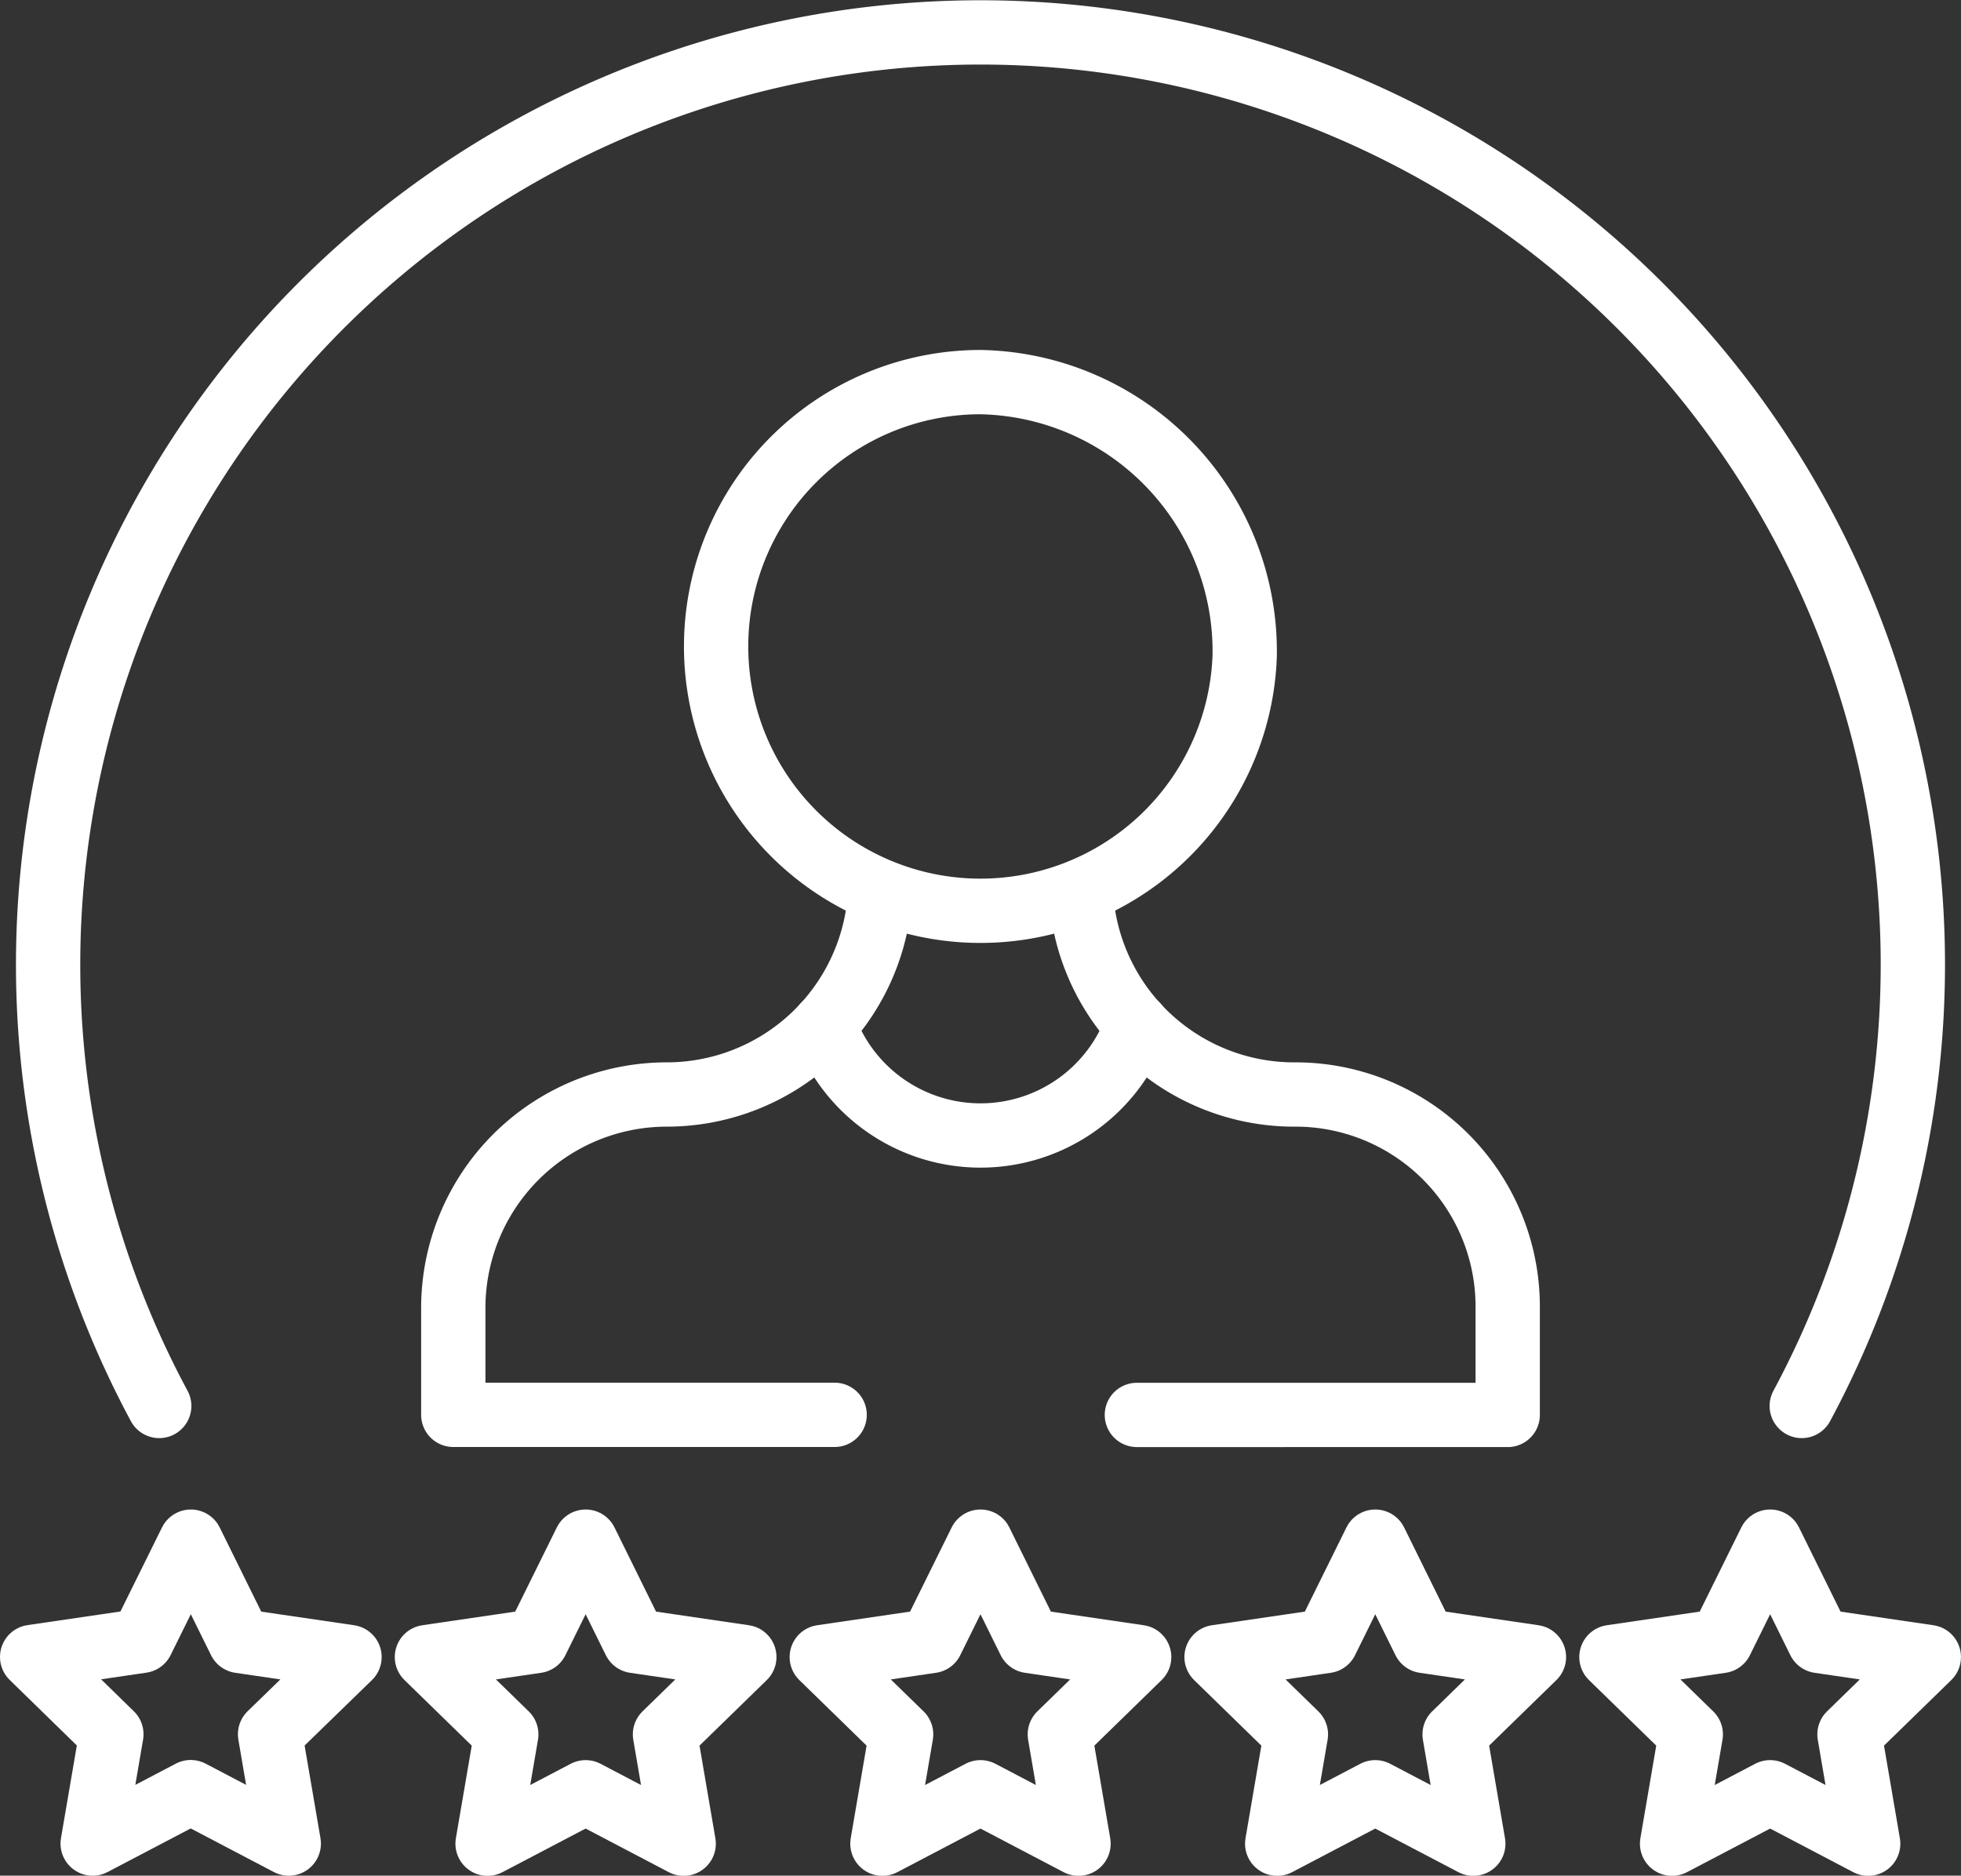
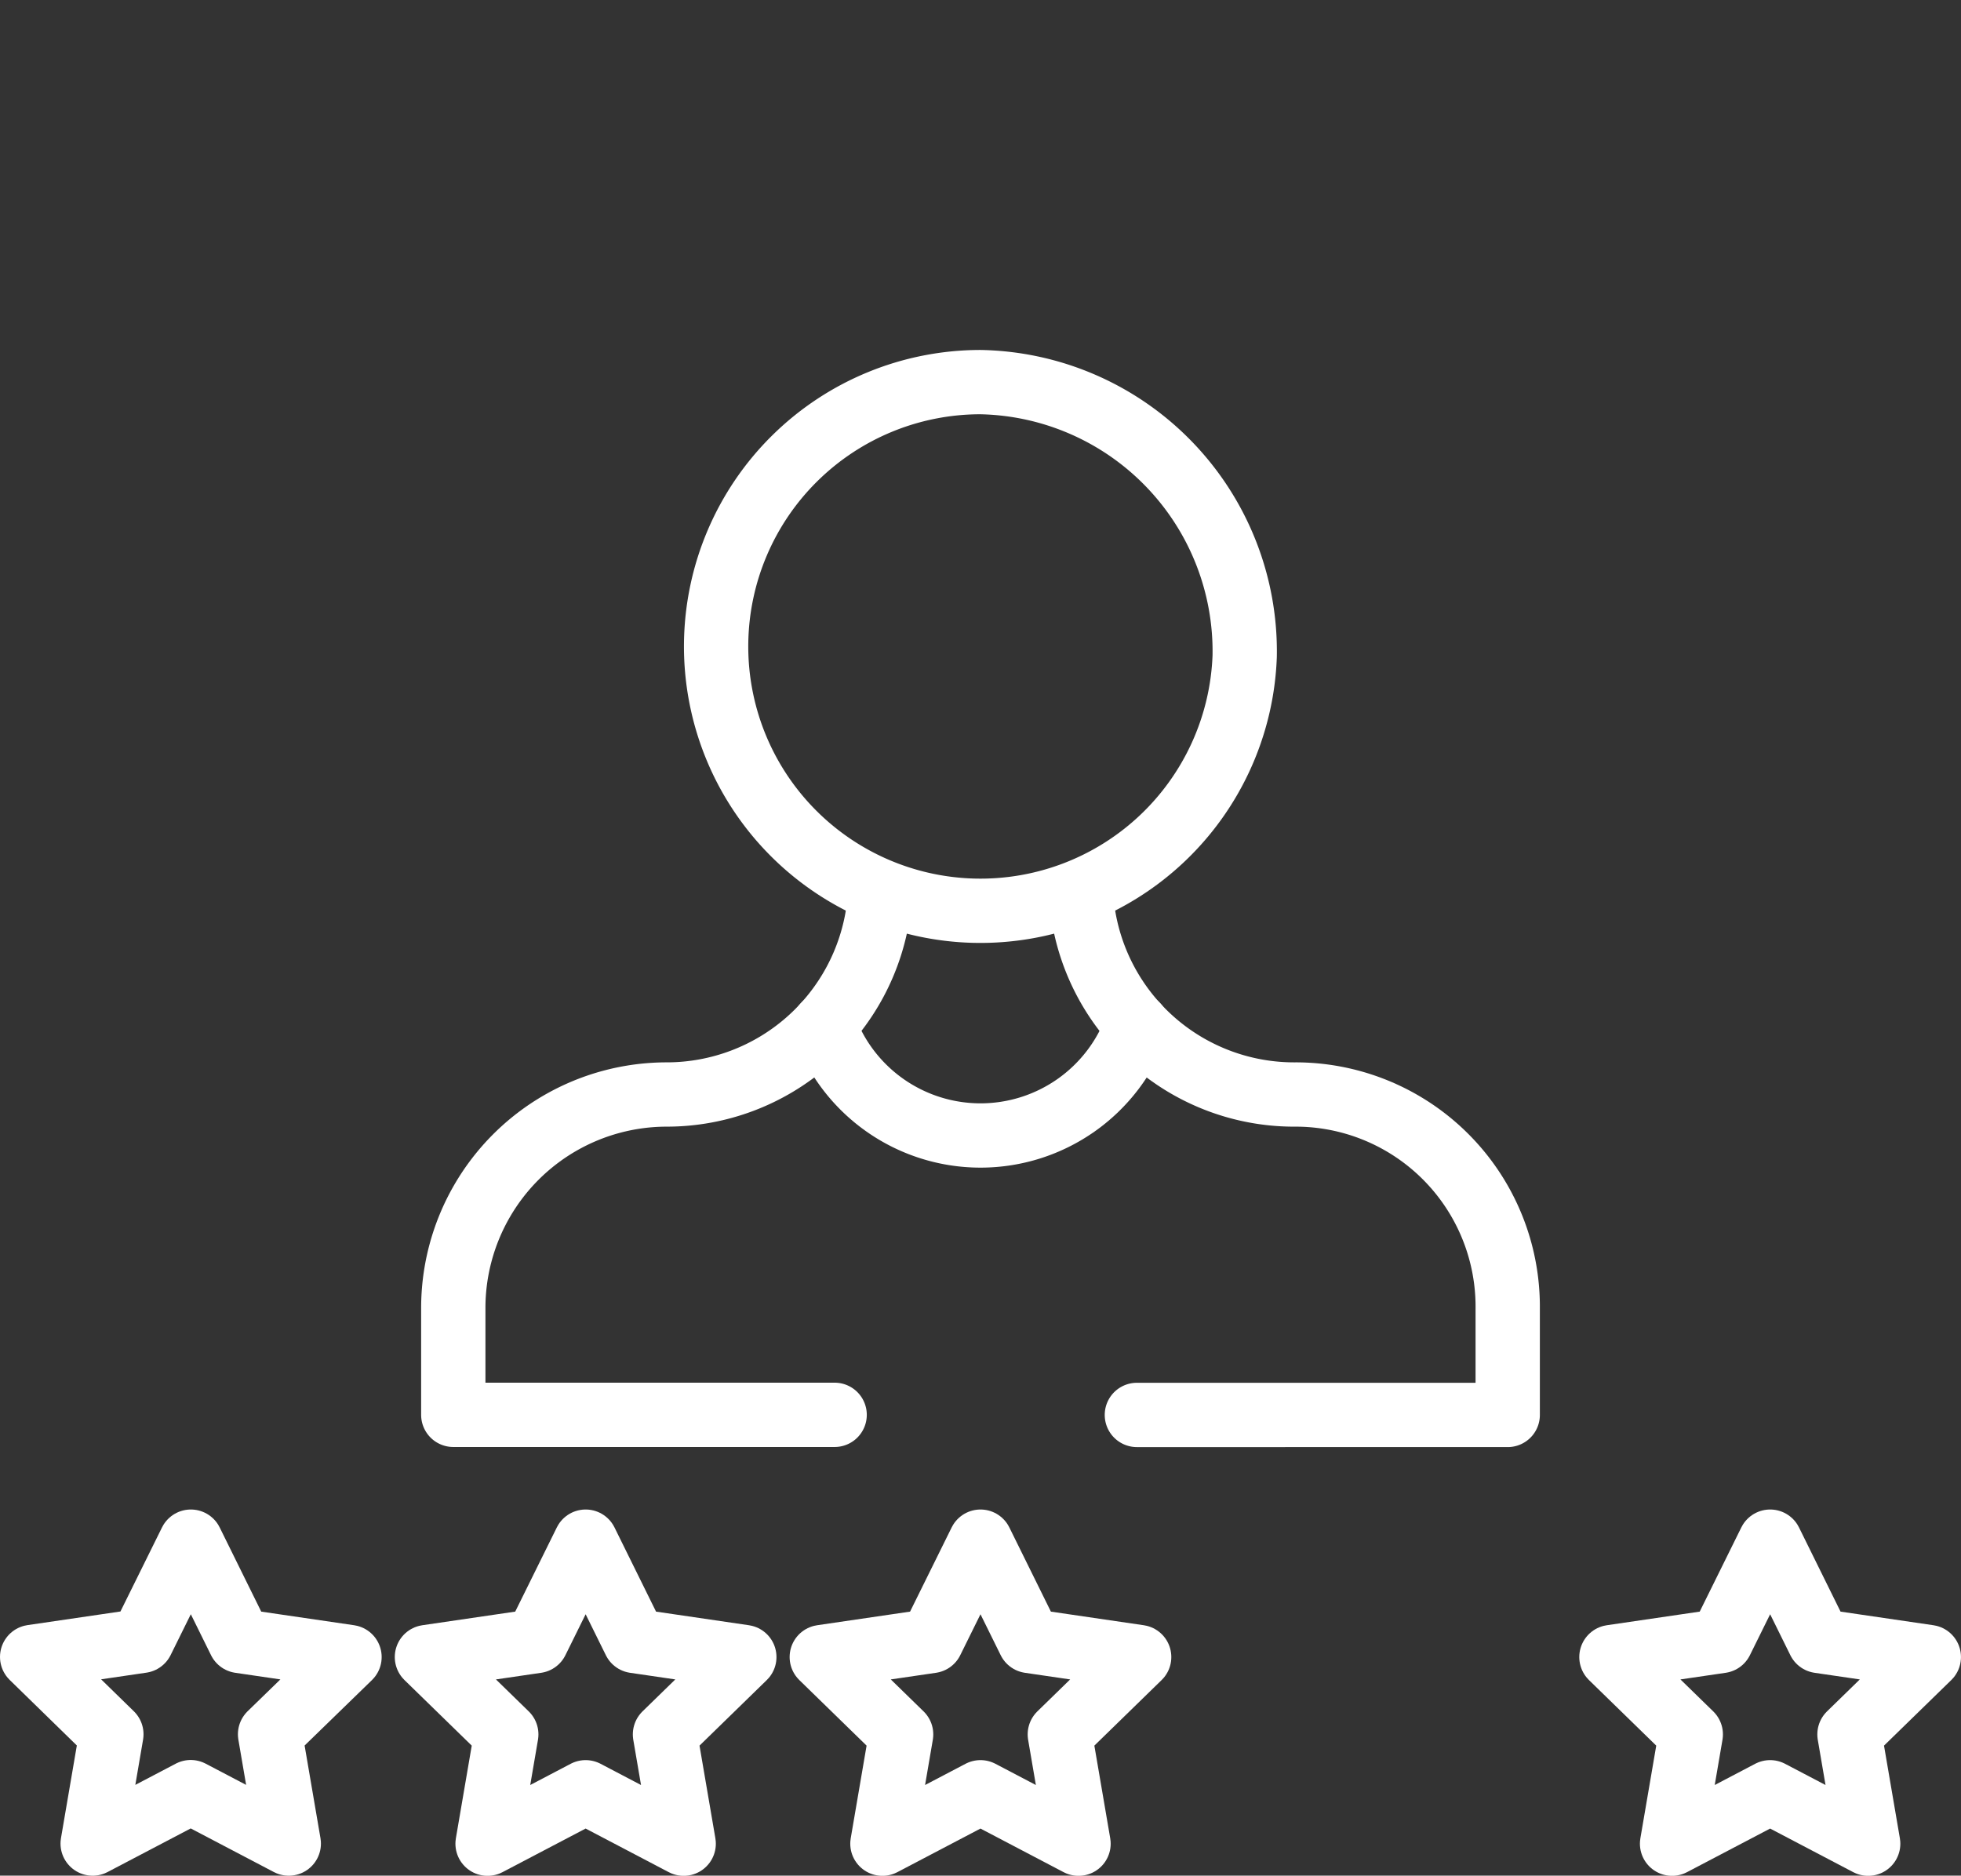
<svg xmlns="http://www.w3.org/2000/svg" width="60.994" height="58.347" viewBox="0 0 60.994 58.347">
  <rect x="0" y="0" width="60.994" height="58.347" fill="#333333" stroke="none" />
  <g id="Group_6245" data-name="Group 6245" transform="translate(0.245 0.245)">
    <path id="Path_12652" data-name="Path 12652" d="M103.976,54.779a8.223,8.223,0,1,1-8.217-8.527A8.376,8.376,0,0,1,103.976,54.779Z" transform="translate(-65.507 -34.61)" fill="none" stroke="#fff" stroke-linecap="round" stroke-linejoin="round" stroke-width="2" />
    <path id="Path_12653" data-name="Path 12653" d="M66.9,127.116H55.039v-3.321a6.642,6.642,0,0,1,6.642-6.644,6.646,6.646,0,0,0,6.585-5.767" transform="translate(-41.185 -83.348)" fill="none" stroke="#fff" stroke-linecap="round" stroke-linejoin="round" stroke-width="2" />
    <path id="Path_12654" data-name="Path 12654" d="M132.785,111.392a6.644,6.644,0,0,0,6.663,5.765,6.6,6.6,0,0,1,6.564,6.668v3.3H134.478" transform="translate(-99.362 -83.354)" fill="none" stroke="#fff" stroke-linecap="round" stroke-linejoin="round" stroke-width="2" />
    <path id="Path_12655" data-name="Path 12655" d="M100.861,125.745a5.166,5.166,0,0,0,9.729,0" transform="translate(-75.473 -94.094)" fill="none" stroke="#fff" stroke-linecap="round" stroke-linejoin="round" stroke-width="2" />
    <path id="Path_12656" data-name="Path 12656" d="M105.513,189.558l1.525,3.09,3.41.5-2.468,2.406.582,3.4-3.05-1.6-3.05,1.6.582-3.4-2.468-2.406,3.41-.5Z" transform="translate(-75.261 -141.845)" fill="none" stroke="#fff" stroke-linecap="round" stroke-linejoin="round" stroke-width="2" />
-     <path id="Path_12657" data-name="Path 12657" d="M154.3,189.558l1.525,3.09,3.41.5-2.468,2.406.582,3.4-3.05-1.6-3.05,1.6.582-3.4-2.468-2.406,3.41-.5Z" transform="translate(-111.769 -141.845)" fill="none" stroke="#fff" stroke-linecap="round" stroke-linejoin="round" stroke-width="2" />
    <path id="Path_12658" data-name="Path 12658" d="M203.09,189.558l1.525,3.09,3.41.5-2.468,2.406.582,3.4-3.05-1.6-3.05,1.6.582-3.4-2.468-2.406,3.41-.5Z" transform="translate(-148.277 -141.845)" fill="none" stroke="#fff" stroke-linecap="round" stroke-linejoin="round" stroke-width="2" />
    <path id="Path_12659" data-name="Path 12659" d="M56.724,189.558l1.525,3.09,3.41.5-2.468,2.406.582,3.4-3.05-1.6-3.05,1.6.582-3.4-2.468-2.406,3.41-.5Z" transform="translate(-38.753 -141.845)" fill="none" stroke="#fff" stroke-linecap="round" stroke-linejoin="round" stroke-width="2" />
    <path id="Path_12660" data-name="Path 12660" d="M7.936,189.558l1.525,3.09,3.41.5L10.4,195.55l.582,3.4-3.05-1.6-3.05,1.6.582-3.4L3,193.144l3.41-.5Z" transform="translate(-2.245 -141.845)" fill="none" stroke="#fff" stroke-linecap="round" stroke-linejoin="round" stroke-width="2" />
-     <path id="Path_12661" data-name="Path 12661" d="M8.431,45.737a29,29,0,1,1,51.089,0" transform="translate(-3.724 -2.245)" fill="none" stroke="#fff" stroke-linecap="round" stroke-linejoin="round" stroke-width="2" />
  </g>
</svg>